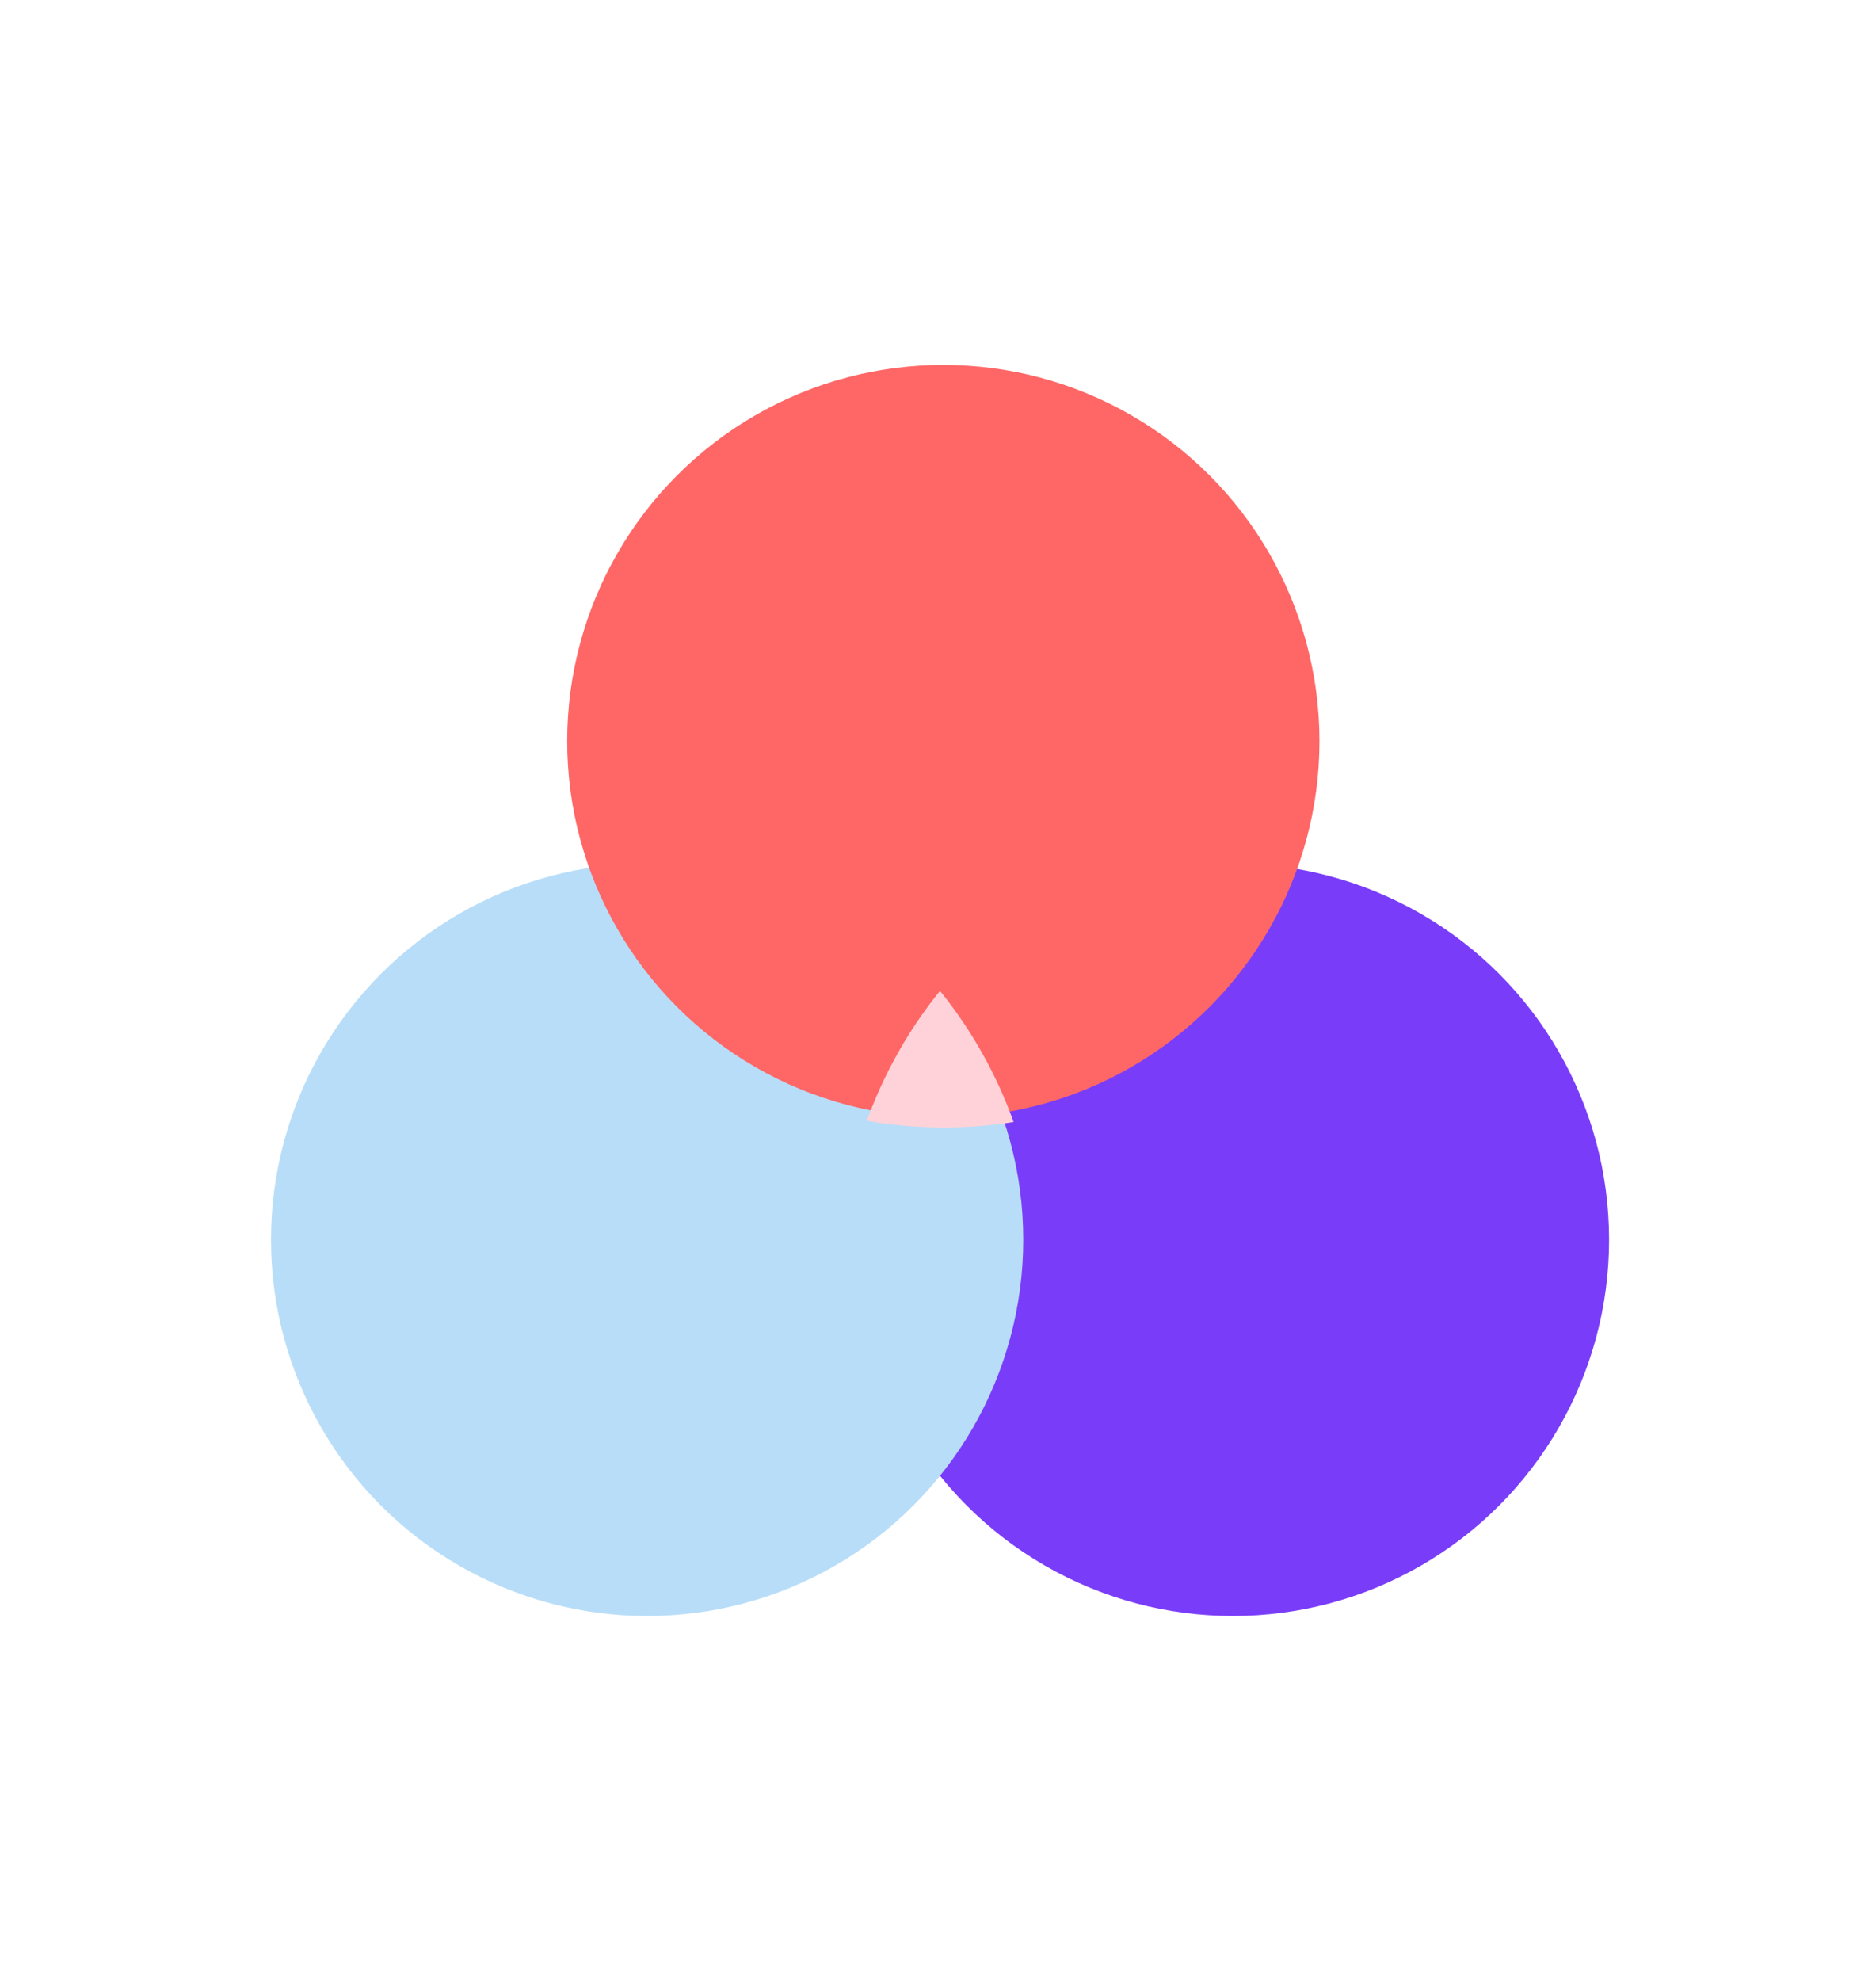
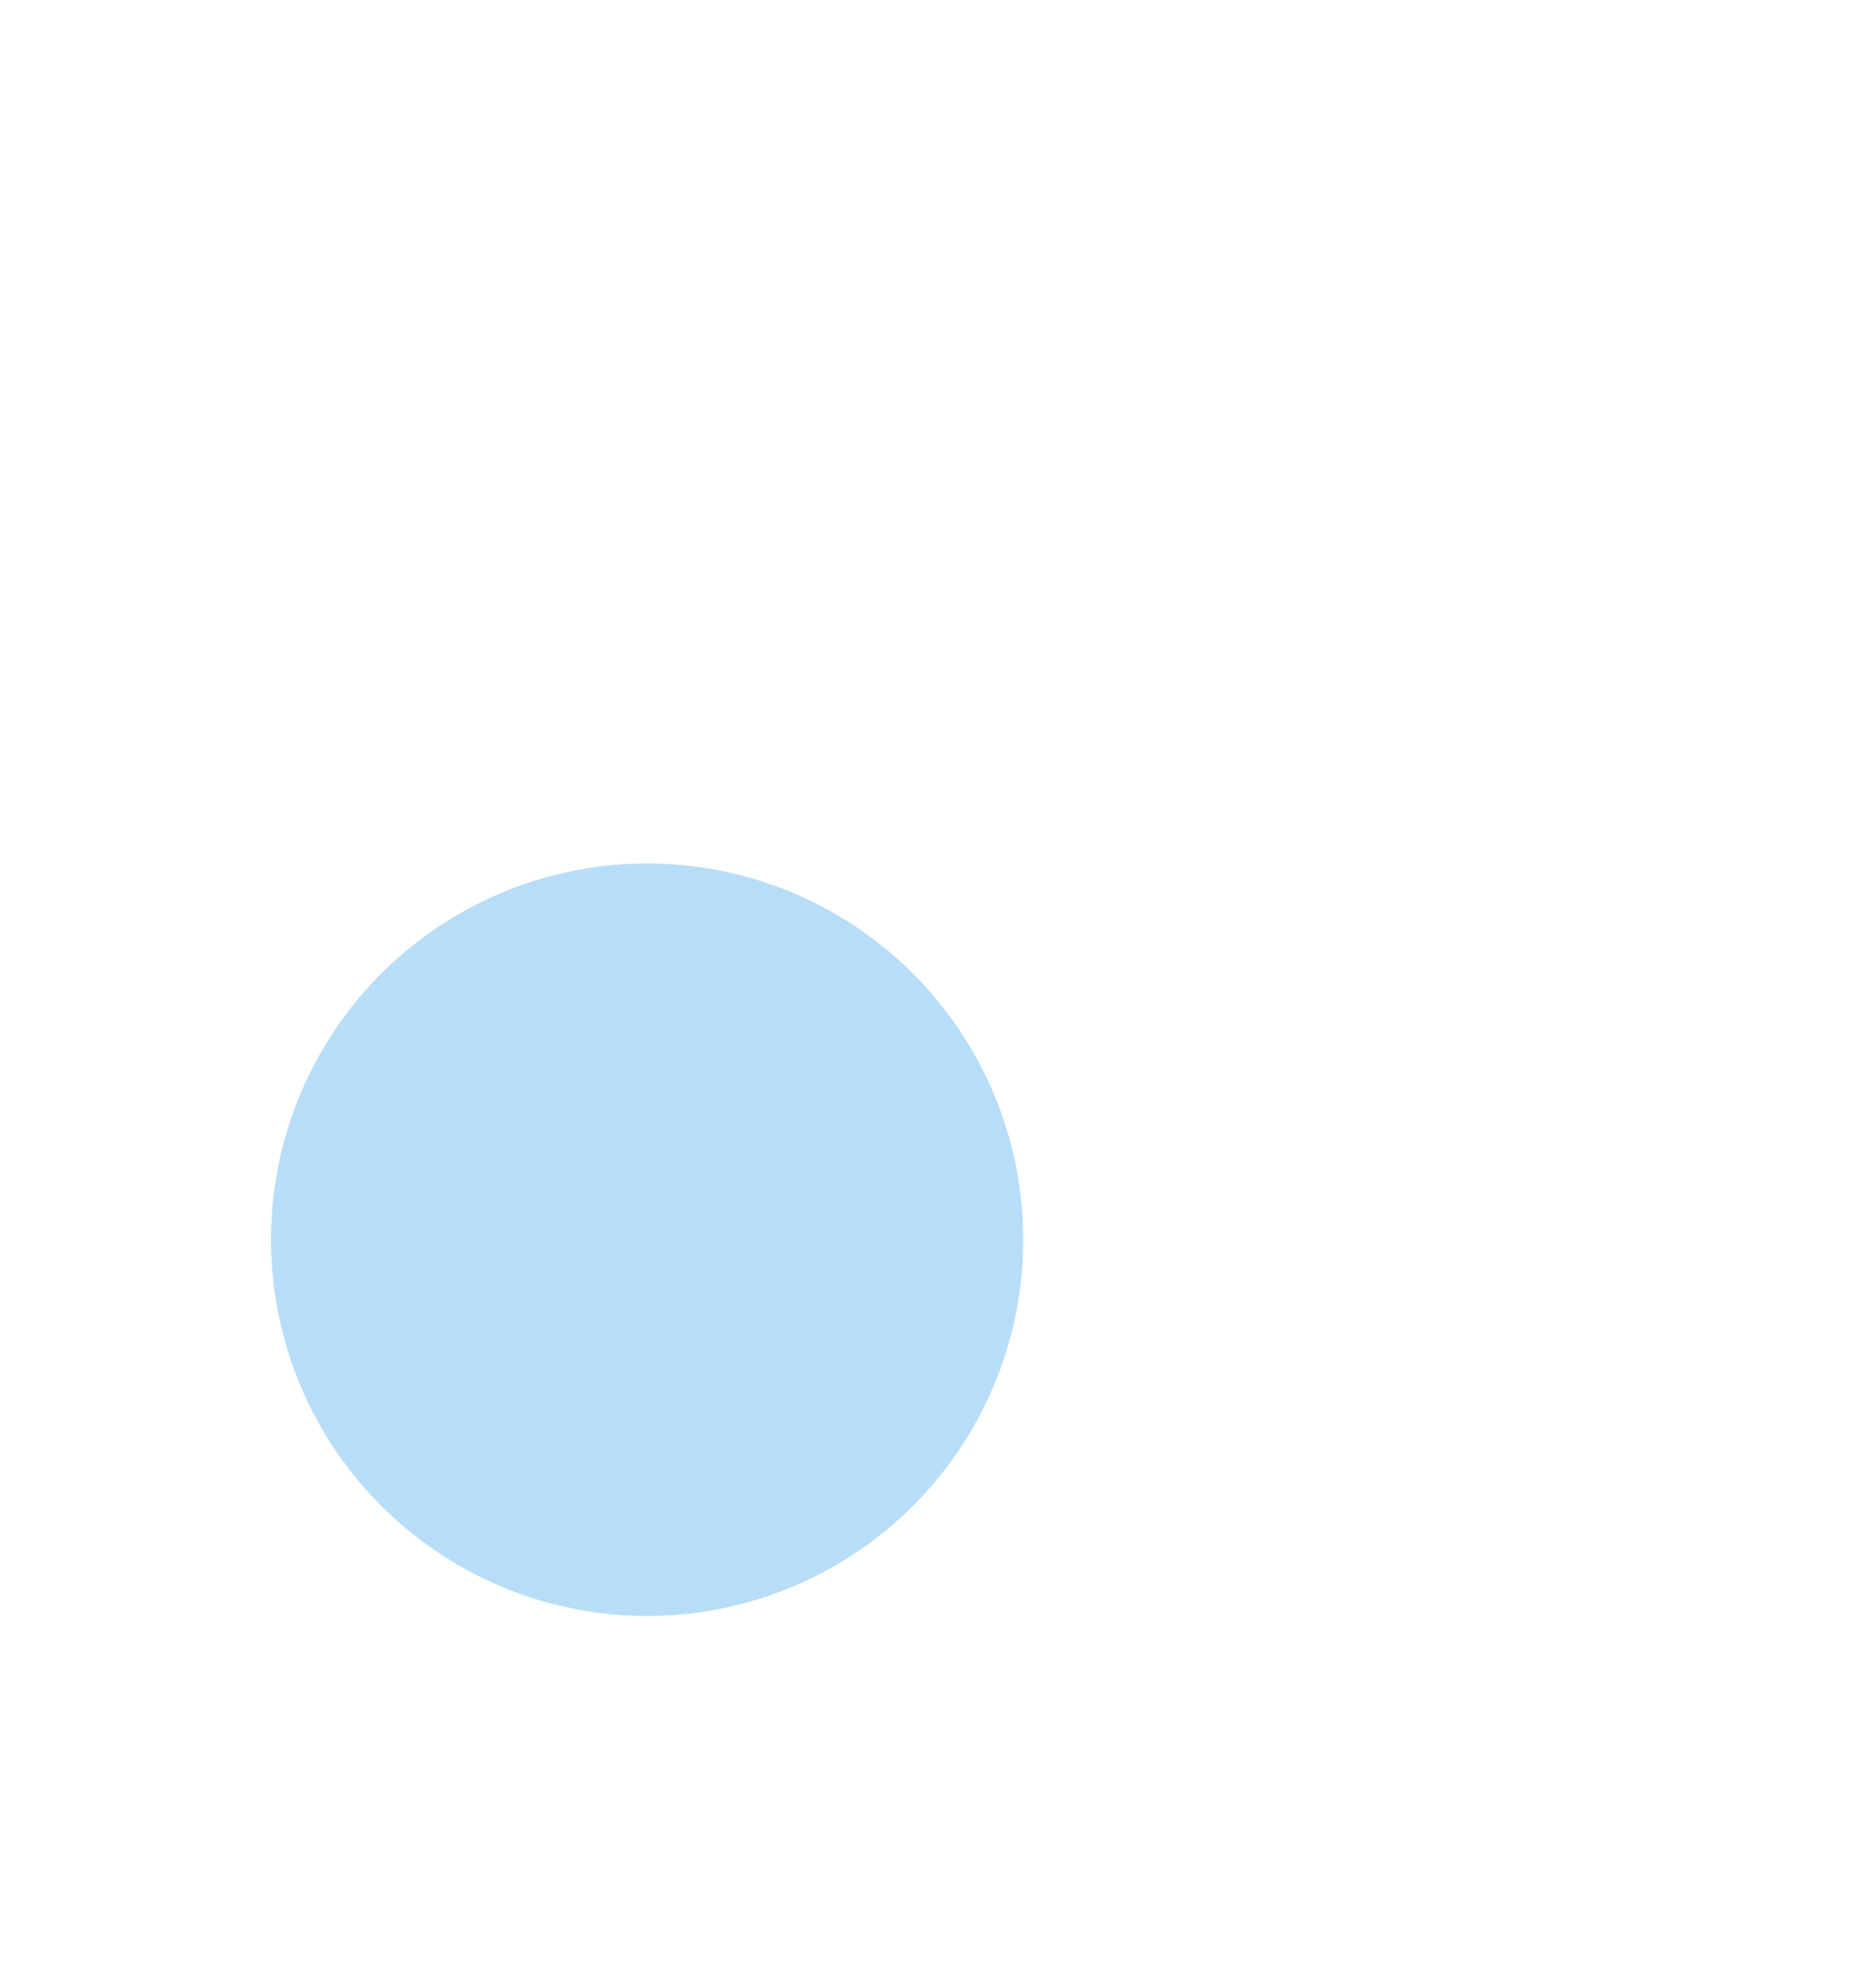
<svg xmlns="http://www.w3.org/2000/svg" width="180" height="190" viewBox="0 0 180 190">
  <g>
    <g transform="translate(-848 -8968) translate(26 -3)">
-       <circle cx="36.09" cy="36.09" r="36.09" transform="translate(904.21 9053.819)" style="mix-blend-mode:multiply;isolation:isolate" fill="#793cf9" />
      <circle cx="36.09" cy="36.09" r="36.09" transform="translate(848 9053.819)" style="mix-blend-mode:multiply;isolation:isolate" fill="#b8ddf8" />
-       <circle cx="36.09" cy="36.09" r="36.09" transform="translate(876.421 9006)" style="mix-blend-mode:multiply;isolation:isolate" fill="#f66" />
-       <path fill="#ffd2d9" d="M0 12.466A43.241 43.241 0 0 1 7.021 0a43.239 43.239 0 0 1 7.063 12.583A43.658 43.658 0 0 1 7.4 13.1a43.6 43.6 0 0 1-7.4-.634z" transform="translate(905.17 9066.041)" />
    </g>
  </g>
</svg>